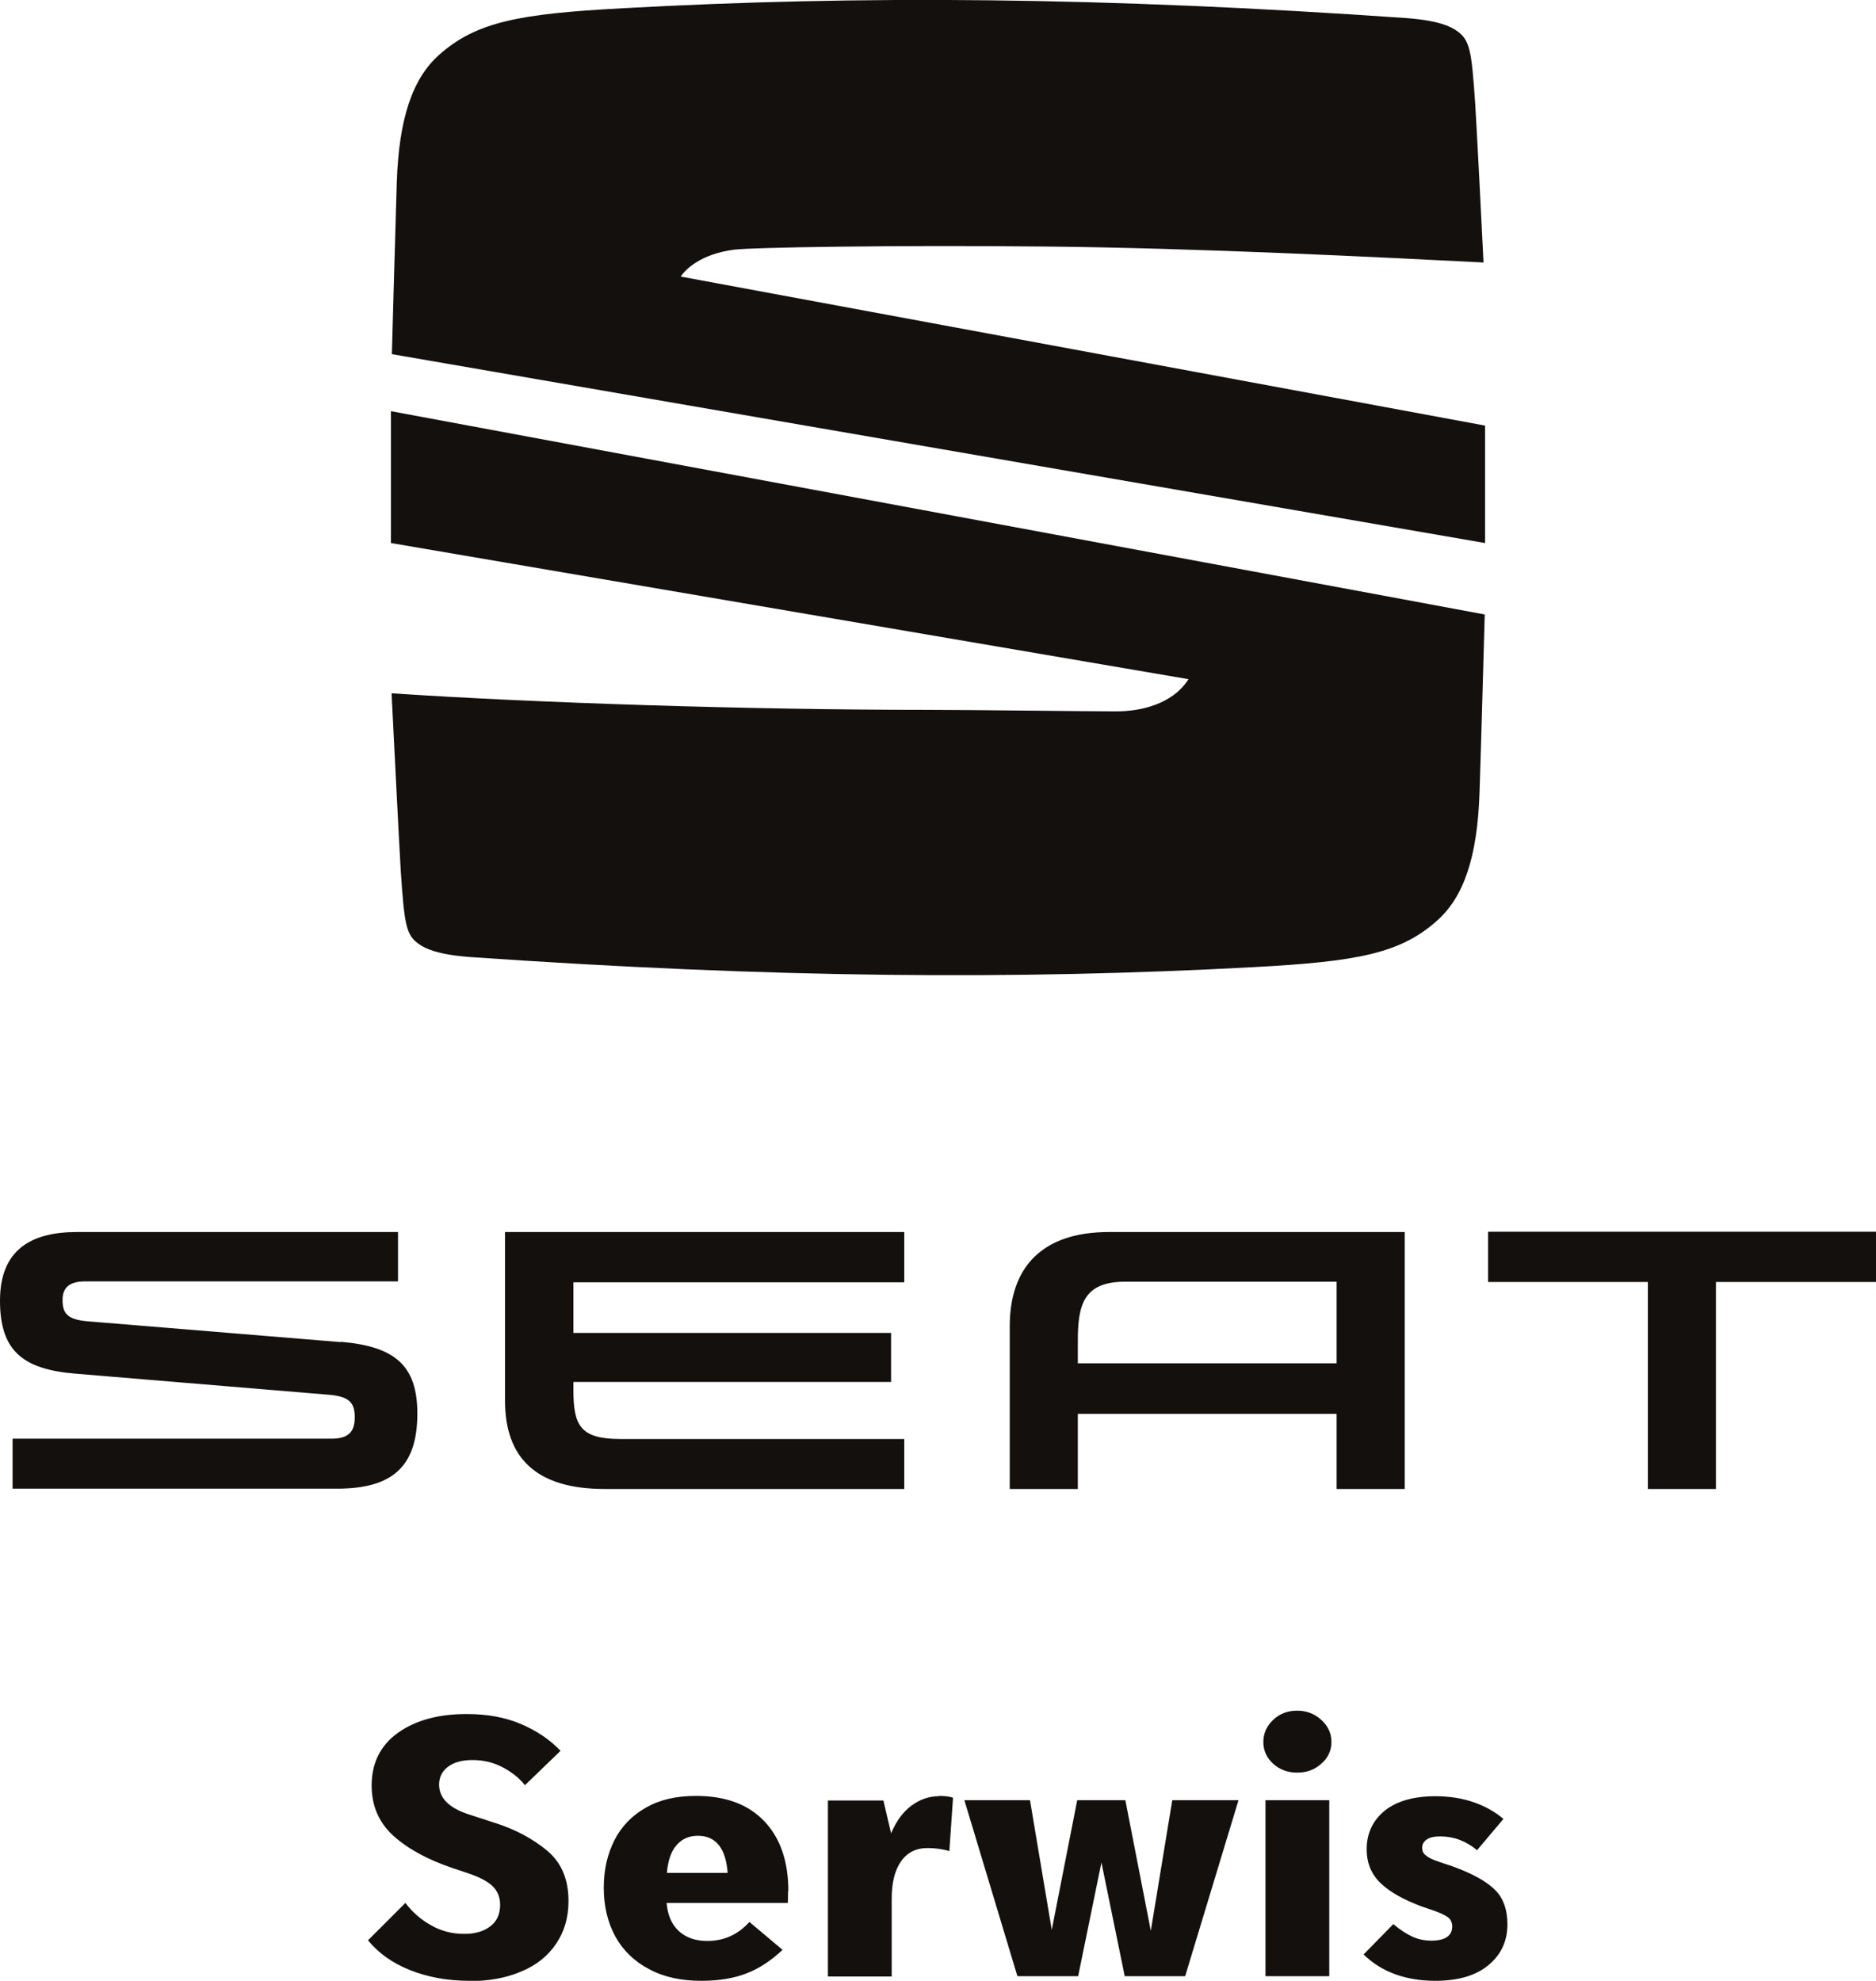
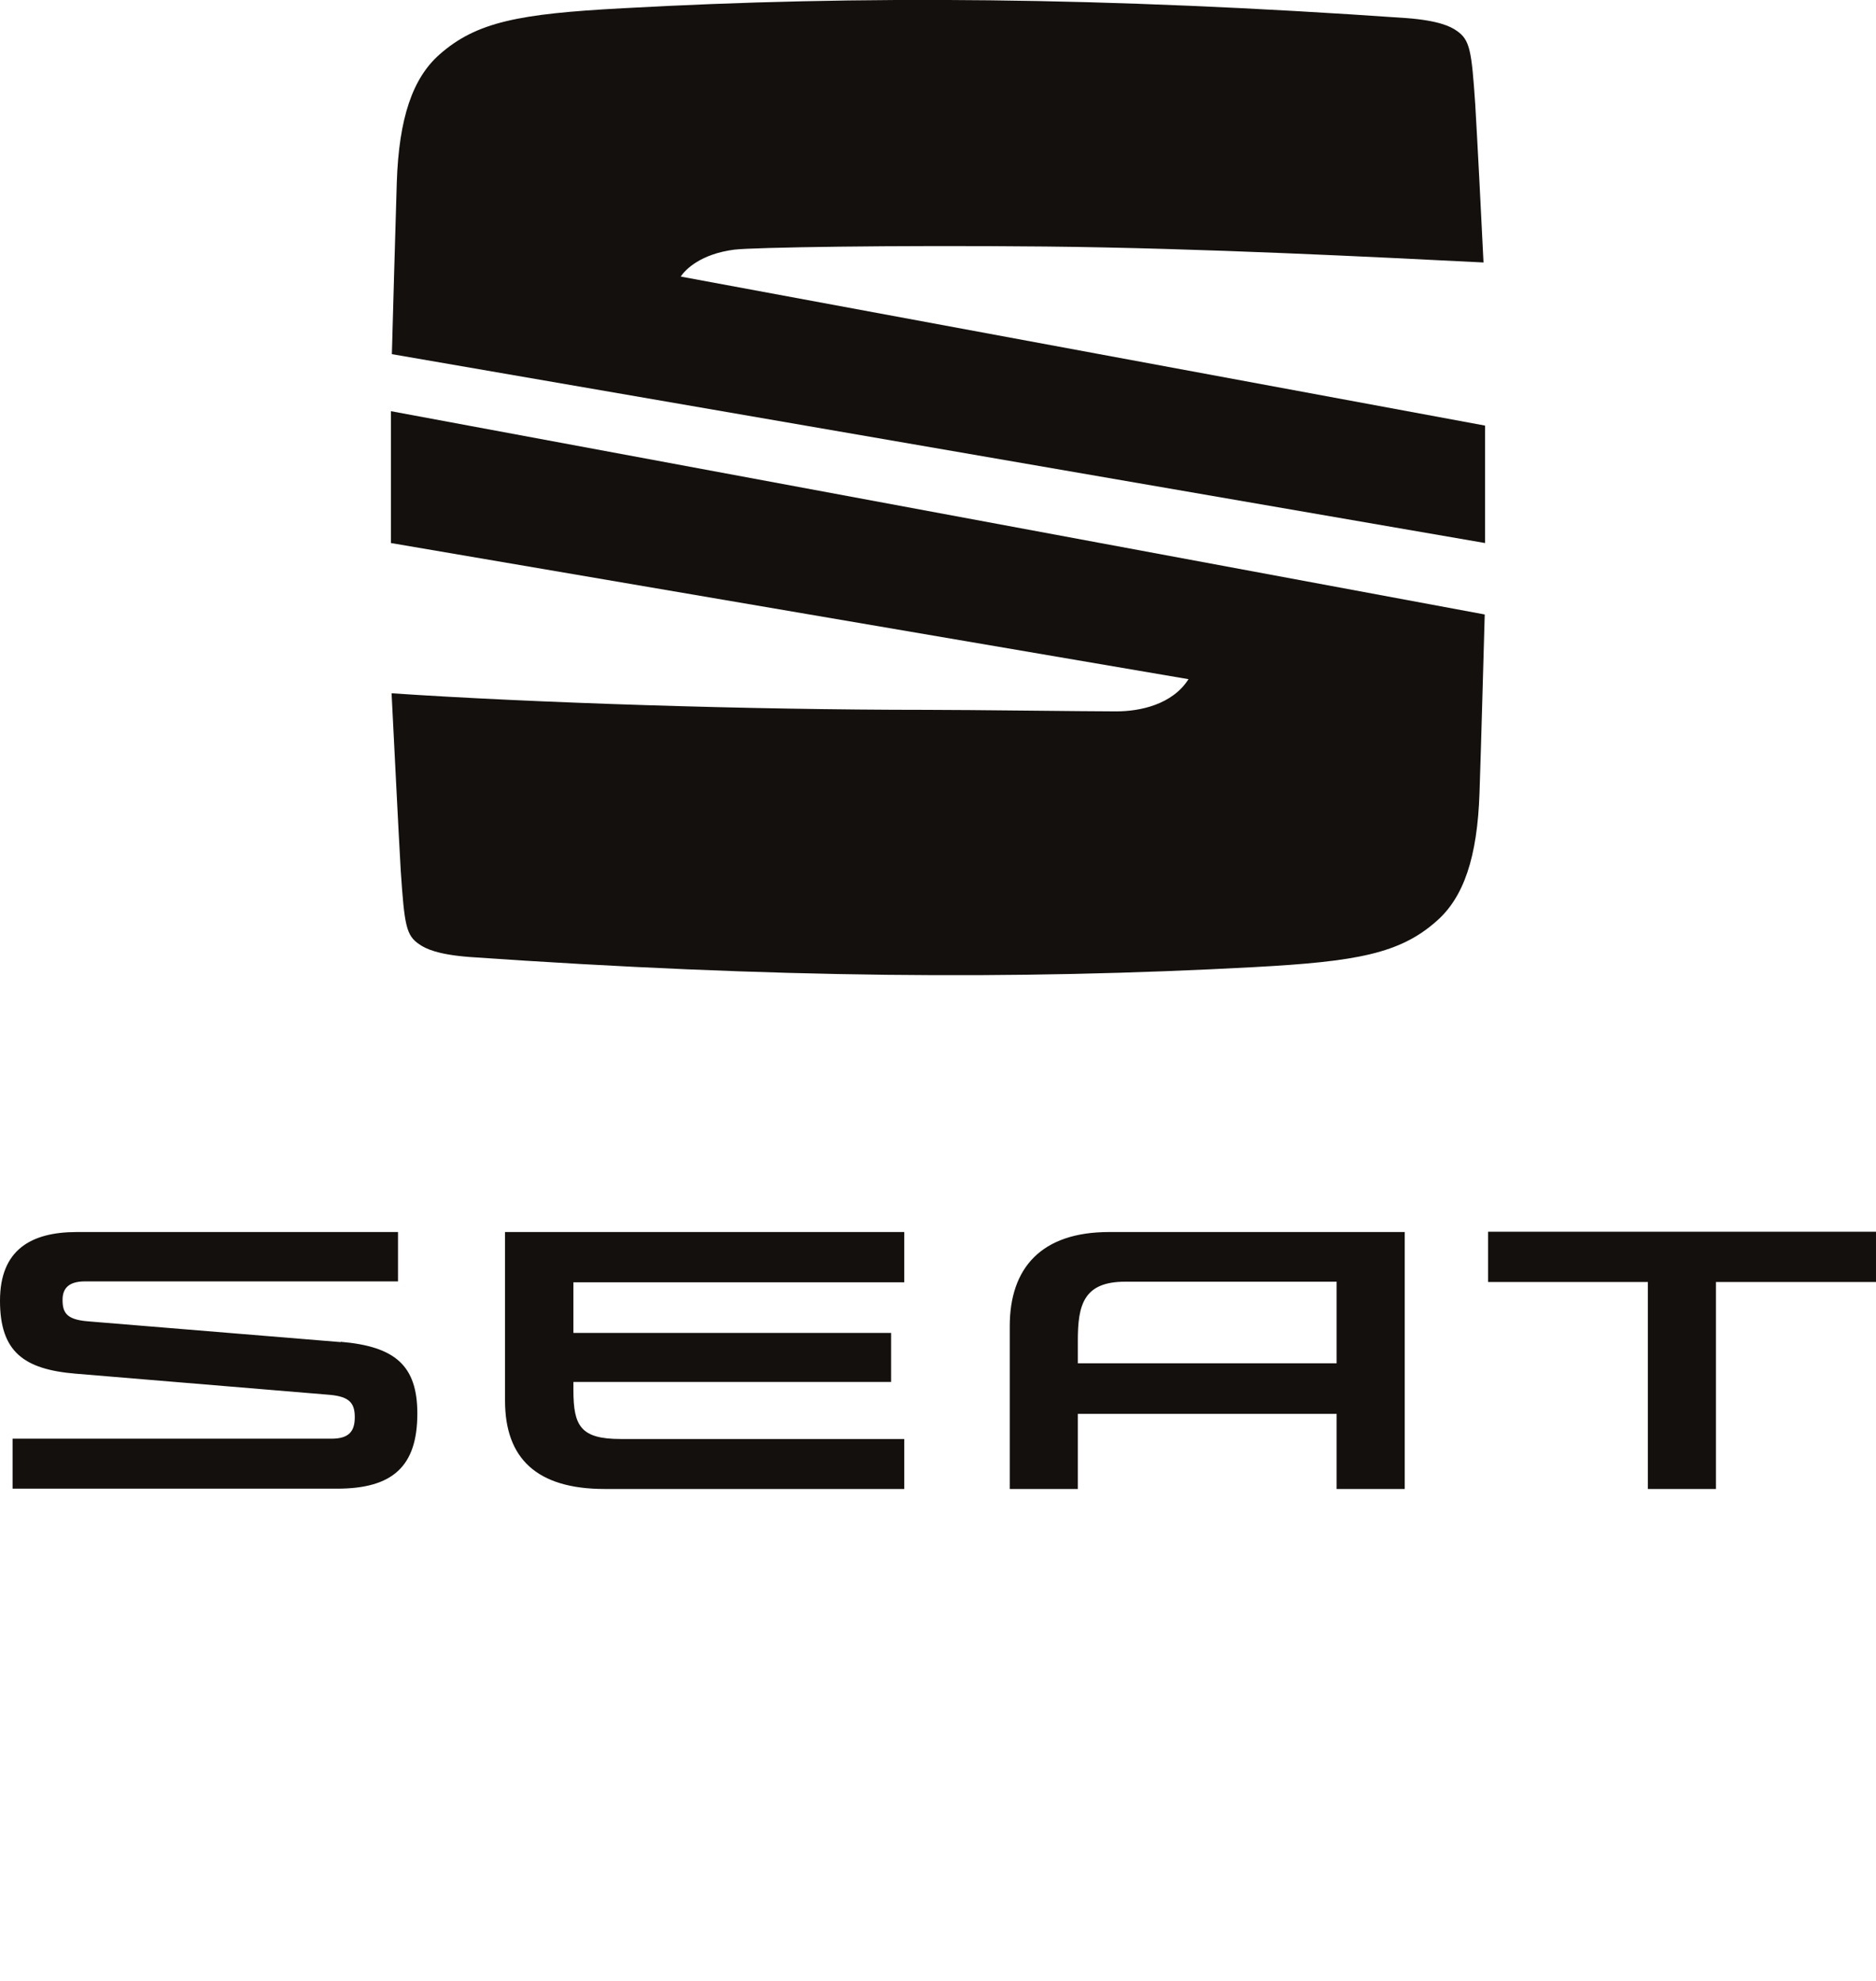
<svg xmlns="http://www.w3.org/2000/svg" id="Warstwa_2" viewBox="0 0 61.18 64.6">
  <defs>
    <style>.cls-1,.cls-2{fill:#13100d;}.cls-2{fill-rule:evenodd;}</style>
  </defs>
  <g id="Warstwa_1-2">
    <path class="cls-1" d="M16.47,45.68c0,1.88,1.03,2.88,3.25,2.88h9.77v-1.63h-9.25c-1.3,0-1.54-.42-1.54-1.59v-.27h10.36v-1.6h-10.36v-1.65h10.79v-1.64h-13.02v5.5ZM11.11,43.77l-8.27-.68c-.68-.06-.8-.29-.8-.7,0-.38.21-.6.73-.6h10.21v-1.61H2.51c-1.5,0-2.51.58-2.51,2.24s.77,2.24,2.47,2.38l8.29.69c.64.06.81.27.81.73s-.19.7-.76.7H.41v1.63h10.58c1.82,0,2.62-.73,2.62-2.45,0-1.57-.73-2.19-2.5-2.34ZM48.53,40.17v1.64h5.21v6.75h2.22v-6.75h5.22v-1.64h-12.65ZM23.97,8.14c.54-.07,5.09-.15,10.14-.1,5.05.05,10.86.35,14.27.52-.07-1.47-.21-4.16-.27-5.16-.12-1.76-.17-2.1-.61-2.4-.2-.14-.59-.33-1.63-.41C35.97-.1,28.06-.16,20.29.27c-3.35.18-4.75.44-5.96,1.51-.87.77-1.32,2.06-1.39,4.17-.05,1.65-.13,4.46-.16,5.6l35.65,6.16v-3.83l-26.23-4.86c.15-.23.65-.74,1.76-.88ZM32.93,43.24v5.32h2.22v-2.45h8.44v2.45h2.22v-8.38h-9.64c-2.22,0-3.24,1.18-3.24,3.07ZM43.59,41.81v2.65h-8.44v-.74c0-1.15.18-1.92,1.54-1.92h6.9ZM12.75,17.71l26.01,4.44c-.53.83-1.58,1.05-2.36,1.05-1,0-4.76-.05-6.21-.05-5.76,0-12.82-.23-17.42-.54.06,1.15.23,4.62.3,5.8.12,1.76.17,2.1.61,2.39.2.14.59.33,1.63.41,9.91.69,17.82.75,25.59.33,3.35-.18,4.76-.44,5.96-1.51.87-.77,1.32-2.06,1.39-4.18.06-1.76.14-4.84.17-5.81L12.75,13.41v4.3Z" />
-     <path class="cls-2" d="M46.81,64.6c-.97,0-1.76-.29-2.34-.86l.97-.99c.22.19.43.32.62.41.2.09.4.13.62.13.45,0,.68-.16.68-.46,0-.13-.05-.24-.15-.31-.1-.07-.27-.15-.51-.23l-.35-.12c-.56-.21-1-.45-1.31-.74-.31-.29-.47-.66-.47-1.12,0-.52.2-.94.59-1.26.39-.31.94-.47,1.66-.47.46,0,.88.07,1.25.2.37.13.69.31.96.54l-.86,1.02c-.36-.3-.76-.45-1.2-.45-.19,0-.34.03-.44.1-.1.07-.15.16-.15.27s.04.19.12.25c.08.07.22.14.43.21l.42.14c.64.23,1.1.48,1.38.75.29.27.43.66.43,1.15,0,.55-.21.99-.62,1.33-.41.34-.99.51-1.73.51M41.27,58.71h2.08v5.74h-2.08v-5.74ZM42.3,57.81c-.31,0-.57-.1-.78-.29-.21-.19-.32-.43-.32-.71s.11-.52.32-.72c.21-.2.47-.3.78-.3s.57.1.79.3c.22.2.33.44.33.72s-.11.52-.33.71c-.22.2-.48.29-.79.29ZM40.39,58.71l-1.74,5.74h-1.97l-.76-3.71-.76,3.71h-1.98l-1.73-5.74h2.14l.71,4.23.83-4.23h1.57l.83,4.26.7-4.26h2.15ZM30.61,58.57c.22,0,.37.02.47.06l-.12,1.74c-.23-.07-.47-.1-.71-.1-.38,0-.67.15-.87.44-.2.29-.3.69-.3,1.2v2.55h-2.08v-5.74h1.81l.25,1.07c.17-.4.39-.7.66-.9.27-.2.57-.31.89-.31ZM22.76,59.87c-.29,0-.52.1-.7.31-.18.21-.28.51-.31.9h1.98c-.06-.81-.39-1.21-.97-1.21ZM25.7,61.67c0,.16,0,.29-.01.39h-3.95c.03.4.17.71.4.92.23.21.54.32.92.32.56,0,1.01-.21,1.38-.62l1.08.91c-.37.35-.76.61-1.18.77-.41.16-.9.24-1.47.24-.65,0-1.22-.12-1.7-.38-.48-.25-.85-.61-1.1-1.06-.25-.46-.38-.99-.38-1.59s.12-1.1.35-1.56c.23-.45.58-.81,1.03-1.06.45-.26.99-.38,1.63-.38.97,0,1.71.28,2.23.83.52.55.78,1.31.78,2.28ZM15.31,64.6c-.72,0-1.36-.12-1.94-.35-.58-.23-1.03-.56-1.37-.97l1.22-1.22c.23.3.51.55.84.73.33.19.69.28,1.08.28.35,0,.63-.08.84-.24.22-.16.33-.4.33-.71,0-.26-.09-.46-.26-.62-.17-.16-.44-.29-.79-.41l-.51-.17c-.79-.27-1.43-.61-1.91-1.04-.48-.43-.72-.98-.72-1.65,0-.74.29-1.31.86-1.72.58-.41,1.32-.61,2.24-.61.68,0,1.27.11,1.78.33.51.22.94.51,1.28.87l-1.16,1.12c-.2-.25-.45-.44-.74-.59-.29-.15-.61-.23-.97-.23-.34,0-.6.07-.8.22-.19.14-.29.34-.29.58,0,.43.31.75.93.96l.92.3c.66.21,1.22.52,1.68.9.46.39.69.93.69,1.64,0,.54-.14,1.01-.41,1.4-.27.4-.65.7-1.14.9-.49.21-1.05.31-1.7.31Z" />
  </g>
</svg>